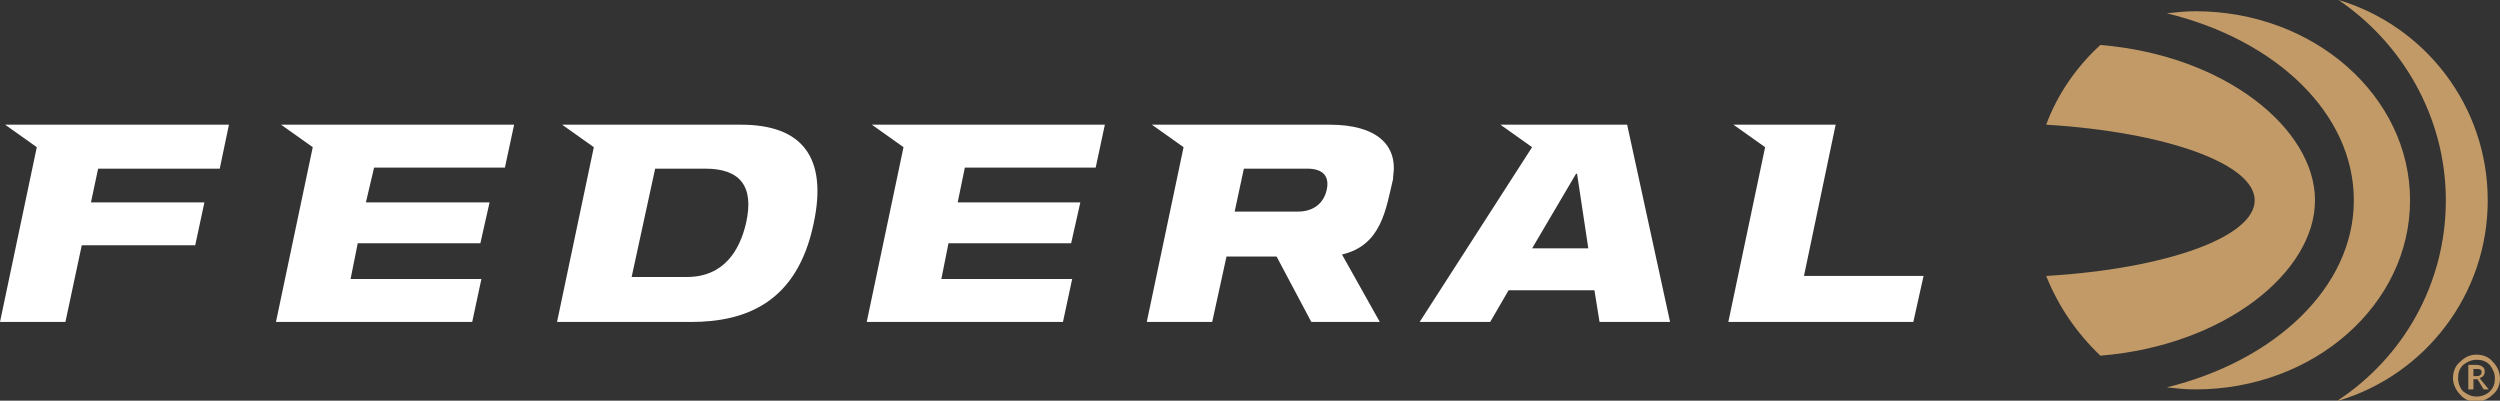
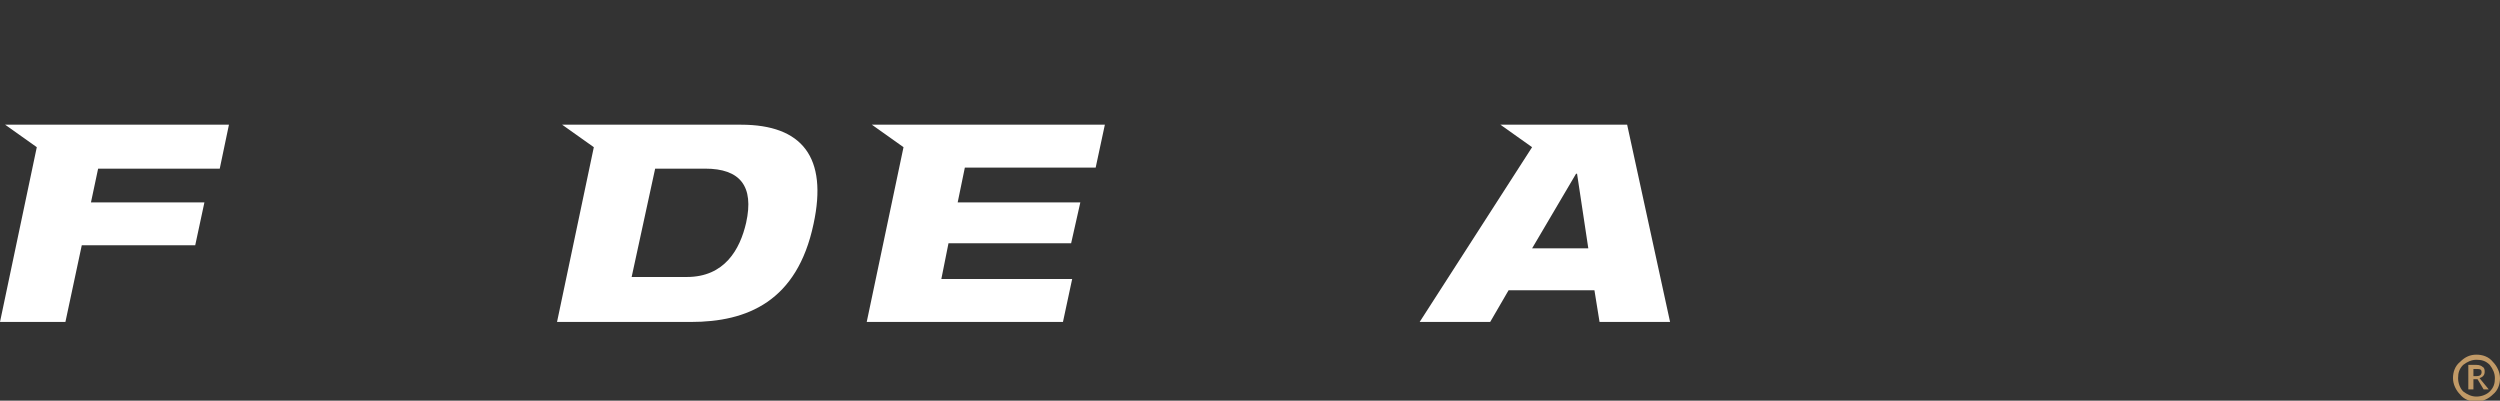
<svg xmlns="http://www.w3.org/2000/svg" xmlns:xlink="http://www.w3.org/1999/xlink" version="1.1" id="Layer_1" x="0px" y="0px" viewBox="0 0 244.6 39.2" style="enable-background:new 0 0 244.6 39.2;" xml:space="preserve">
  <rect x="0" y="0" width="244.6" height="39.2" fill="#333333" stroke="none" />
  <style type="text/css">
	.st0{clip-path:url(#SVGID_2_);fill:#C19A67;}
	.st1{fill:#FFFFFF;}
	.st2{clip-path:url(#SVGID_4_);fill:#FFFFFF;}
	.st3{clip-path:url(#SVGID_6_);fill:#FFFFFF;}
	.st4{clip-path:url(#SVGID_6_);fill:#C19A67;}
</style>
  <g>
    <defs>
-       <rect id="SVGID_1_" y="0" width="244.6" height="39.2" />
-     </defs>
+       </defs>
    <clipPath id="SVGID_2_">
      <use xlink:href="#SVGID_1_" style="overflow:visible;" />
    </clipPath>
    <path class="st0" d="M228.8,0L228.8,0c6.2,4.2,10.5,11.4,10.5,19.6c0,8.2-4.2,15.4-10.6,19.6h0.1c8.4-2.5,14.6-10.3,14.6-19.6   S237.2,2.5,228.8,0" />
    <path class="st0" d="M226.5,19.6c0-7-8.8-14.2-21-15.2c-2.3,2.1-4.2,4.8-5.3,7.8c11.6,0.7,20.4,3.8,20.4,7.4s-8.7,6.7-20.4,7.4   c1.2,3,3,5.6,5.3,7.8C217.7,33.8,226.5,26.6,226.5,19.6" />
-     <path class="st0" d="M235.8,19.6c0-10.2-9.4-18.5-21-18.5c-0.9,0-1.9,0.1-2.8,0.2c10.7,2.6,18.3,9.8,18.3,18.3   c0,8.5-7.7,15.7-18.3,18.3c0.9,0.1,1.8,0.2,2.8,0.2C226.4,38.1,235.8,29.8,235.8,19.6" />
  </g>
  <polygon class="st1" points="0.5,12.2 3.6,14.4 0,31.5 6.4,31.5 8,24 19.1,24 20,19.8 8.9,19.8 9.6,16.5 21.5,16.5 22.4,12.2 " />
-   <polygon class="st1" points="49.4,16.4 50.3,12.2 27.5,12.2 30.6,14.4 27,31.5 46.2,31.5 47.1,27.3 34.3,27.3 35,23.8 47,23.8   47.9,19.8 35.8,19.8 36.6,16.4 " />
  <g>
    <defs>
      <rect id="SVGID_3_" y="0" width="244.6" height="39.2" />
    </defs>
    <clipPath id="SVGID_4_">
      <use xlink:href="#SVGID_3_" style="overflow:visible;" />
    </clipPath>
    <path class="st2" d="M73,21.8c-0.6,2.6-2.1,5.3-5.8,5.3h-5.4l2.3-10.6H69C72.4,16.5,73.8,18.2,73,21.8 M72.5,12.2l-17.5,0l3.1,2.2   l-3.6,17.1h13.1c5.5,0,10.4-2,12-9.6C81,15.4,78.5,12.2,72.5,12.2" />
  </g>
  <polygon class="st1" points="107.2,16.4 108.1,12.2 85.3,12.2 88.4,14.4 84.8,31.5 104,31.5 104.9,27.3 92.1,27.3 92.8,23.8   104.8,23.8 105.7,19.8 93.7,19.8 94.4,16.4 " />
  <path class="st1" d="M149.9,24.3l4.3-7.3h0.1l1.1,7.3H149.9z M159.2,12.2l-12.4,0l3.1,2.2l0,0l-11,17.1h6.9l1.8-3.1h8.4l0.5,3.1h6.9  L159.2,12.2z" />
-   <polygon class="st1" points="176.5,27 179.6,12.2 169.6,12.2 172.7,14.4 169.1,31.5 187.2,31.5 188.2,27 " />
  <g>
    <defs>
      <rect id="SVGID_5_" y="0" width="244.6" height="39.2" />
    </defs>
    <clipPath id="SVGID_6_">
      <use xlink:href="#SVGID_5_" style="overflow:visible;" />
    </clipPath>
-     <path class="st3" d="M121.7,16.5h6.2c1.6,0,2.2,0.8,1.9,2.1c-0.3,1.3-1.3,2.1-2.8,2.1h-6.2L121.7,16.5z M130.1,12.2l-17.4,0   l3.1,2.2l-3.6,17.1h6.4l1.4-6.4h4.9l3.4,6.4h6.7l-3.7-6.6c3.9-0.9,4.3-4.5,5-7.4c0-0.1,0,0,0-0.2C136.8,14.2,134.7,12.2,130.1,12.2   " />
    <path class="st4" d="M242,36.8h0.3c0.3,0,0.5-0.1,0.5-0.4c0-0.2-0.1-0.3-0.4-0.3H242V36.8z M243.5,38.1h-0.5l-0.6-1H242v1h-0.5   v-2.4h0.8c0.3,0,0.5,0.1,0.6,0.2c0.2,0.1,0.2,0.3,0.2,0.5c0,0.3-0.2,0.5-0.5,0.6L243.5,38.1z M242.3,38.8c0.5,0,1-0.2,1.3-0.5   c0.4-0.4,0.5-0.8,0.5-1.3c0-0.5-0.2-0.9-0.5-1.3c-0.4-0.4-0.8-0.5-1.3-0.5c-0.5,0-0.9,0.2-1.3,0.5c-0.4,0.4-0.5,0.8-0.5,1.3   c0,0.5,0.2,1,0.5,1.3C241.4,38.6,241.8,38.8,242.3,38.8 M242.3,34.7c0.6,0,1.2,0.2,1.6,0.7c0.4,0.4,0.7,1,0.7,1.6   c0,0.6-0.2,1.2-0.7,1.6c-0.4,0.4-1,0.7-1.6,0.7c-0.6,0-1.2-0.2-1.6-0.7c-0.4-0.4-0.7-1-0.7-1.6c0-0.6,0.2-1.2,0.7-1.6   C241.2,34.9,241.7,34.7,242.3,34.7" />
  </g>
</svg>